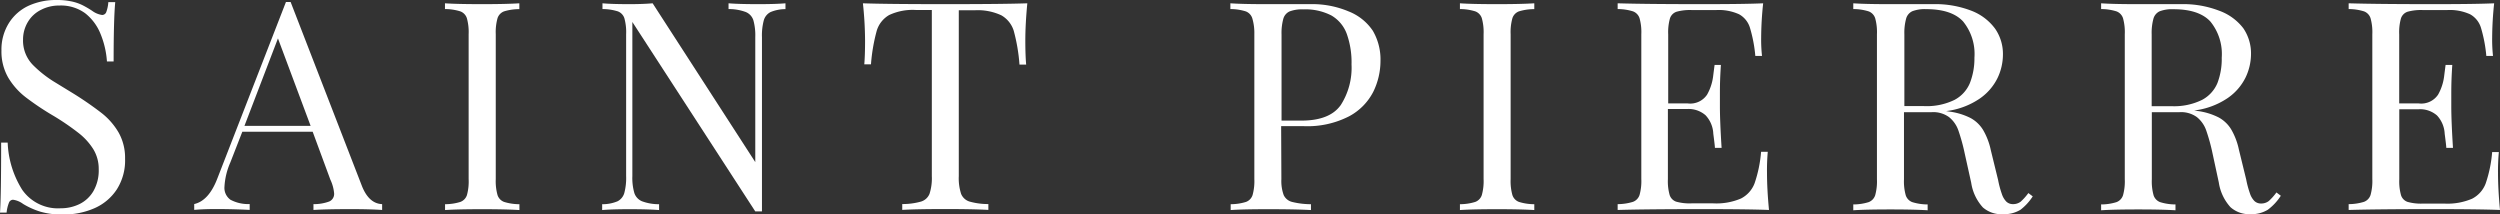
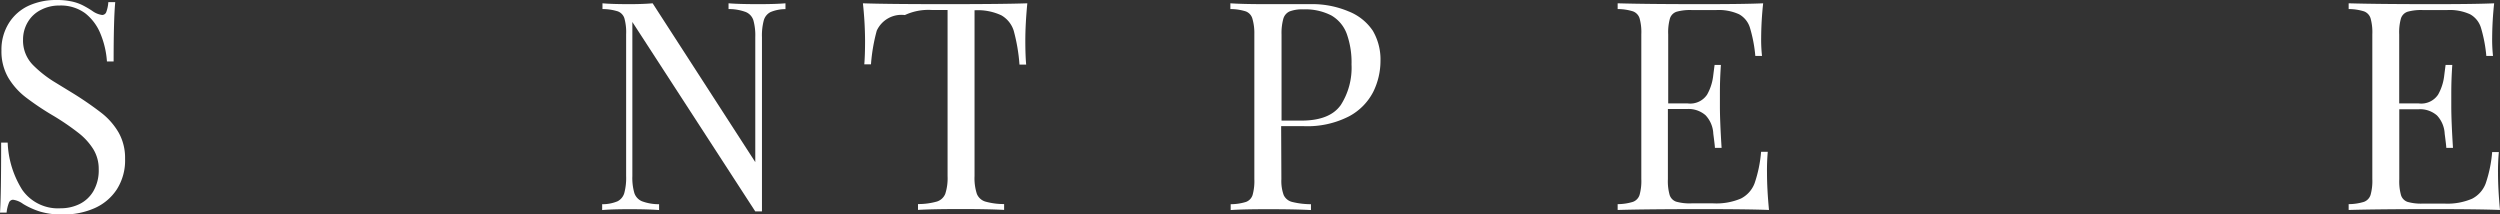
<svg xmlns="http://www.w3.org/2000/svg" viewBox="0 0 325.41 27.87">
  <rect x="0" y="0" width="325.41" height="27.87" fill="#333333" stroke="none" />
  <defs>
    <style>.cls-1{fill:#fff;}</style>
  </defs>
  <title>saintpier</title>
  <g id="Layer_2" data-name="Layer 2">
    <g id="Layer_4" data-name="Layer 4">
      <path class="cls-1" d="M2.91,24.73a5.67,5.67,0,0,0,5,2.38,5.52,5.52,0,0,0,2.42-.54,4.27,4.27,0,0,0,1.82-1.68,5.39,5.39,0,0,0,.7-2.85,4.91,4.91,0,0,0-.71-2.63,8.2,8.2,0,0,0-1.94-2.12A32.16,32.16,0,0,0,7,15.1a35.82,35.82,0,0,1-3.64-2.43A9.13,9.13,0,0,1,1.07,10.1,6.79,6.79,0,0,1,.19,6.59,6.49,6.49,0,0,1,1.16,3,6,6,0,0,1,3.76.73,8.58,8.58,0,0,1,7.33,0a9,9,0,0,1,2,.19,6,6,0,0,1,1.4.48A13,13,0,0,1,12,1.41a2.81,2.81,0,0,0,1.3.54.58.58,0,0,0,.54-.4A4.62,4.62,0,0,0,14.1.28H15Q14.79,2.5,14.79,8h-.87a11.46,11.46,0,0,0-.84-3.6,6.47,6.47,0,0,0-2-2.68,5.35,5.35,0,0,0-3.35-1,5.06,5.06,0,0,0-2.39.56A4.09,4.09,0,0,0,3.64,2.84,4.43,4.43,0,0,0,3,5.14,4.53,4.53,0,0,0,4.29,8.46a15,15,0,0,0,2.9,2.27L9.43,12.1a43.47,43.47,0,0,1,3.79,2.61,8.92,8.92,0,0,1,2.23,2.56,6.69,6.69,0,0,1,.83,3.39,7,7,0,0,1-1.08,4,6.67,6.67,0,0,1-2.9,2.44,9.93,9.93,0,0,1-4.09.82,9.84,9.84,0,0,1-3-.38,10,10,0,0,1-2.21-1,2.83,2.83,0,0,0-1.3-.54.58.58,0,0,0-.54.4,4.63,4.63,0,0,0-.3,1.27H0q.15-2.08.15-9.11H1A12.36,12.36,0,0,0,2.91,24.73Z" />
-       <path class="cls-1" d="M49.74,26.57v.76q-1.56-.11-4.08-.11-3.25,0-4.86.11v-.76a5.69,5.69,0,0,0,2.07-.35,1.07,1.07,0,0,0,.62-1.06A5.26,5.26,0,0,0,43,23.38L40.7,17.15H31.54l-1.56,4a9,9,0,0,0-.76,3.12A1.89,1.89,0,0,0,30,26a4.91,4.91,0,0,0,2.5.56v.76q-2.17-.11-4.38-.11-1.71,0-2.84.11v-.76q1.89-.43,3-3.3l8.94-23h.61l9.26,23.9Q48,26.5,49.74,26.57ZM36.18,5,31.82,16.38h8.61Z" />
-       <path class="cls-1" d="M65.61,1.48a1.42,1.42,0,0,0-.85.89,6.72,6.72,0,0,0-.23,2.08V23.31a6.71,6.71,0,0,0,.23,2.08,1.42,1.42,0,0,0,.85.89,6.72,6.72,0,0,0,2,.3v.76q-1.74-.11-4.82-.11-3.27,0-4.86.11v-.76a6.72,6.72,0,0,0,2-.3,1.42,1.42,0,0,0,.85-.89A6.73,6.73,0,0,0,61,23.31V4.45a6.73,6.73,0,0,0-.23-2.08,1.42,1.42,0,0,0-.85-.89,6.72,6.72,0,0,0-2-.3V.43q1.58.11,4.86.11,3.08,0,4.82-.11v.76A6.72,6.72,0,0,0,65.61,1.48Z" />
      <path class="cls-1" d="M100.3,1.57a1.74,1.74,0,0,0-.88,1.07,7.61,7.61,0,0,0-.24,2.21V27.52h-.87l-16-24.66V22.92a7.09,7.09,0,0,0,.26,2.21,1.77,1.77,0,0,0,1,1.07,6.22,6.22,0,0,0,2.22.38v.76q-1.35-.11-3.88-.11-2.26,0-3.53.11v-.76a5,5,0,0,0,2-.38,1.74,1.74,0,0,0,.88-1.07,7.6,7.6,0,0,0,.24-2.21V4.45a6.73,6.73,0,0,0-.23-2.08,1.42,1.42,0,0,0-.85-.89,6.72,6.72,0,0,0-2-.3V.43q1.24.11,3.53.11,1.71,0,3-.11L98.31,21.1V4.84a7.34,7.34,0,0,0-.25-2.21,1.73,1.73,0,0,0-1-1.07,6.31,6.31,0,0,0-2.23-.38V.43q1.35.11,3.88.11,2.26,0,3.53-.11v.76A5,5,0,0,0,100.3,1.57Z" />
-       <path class="cls-1" d="M112.6,5.29a46.53,46.53,0,0,0-.28-4.86q3.15.11,10.73.11T133.72.43q-.26,2.71-.26,4.86,0,1.91.11,3.12h-.87A23.09,23.09,0,0,0,131.95,4,3.53,3.53,0,0,0,130.35,2a7.21,7.21,0,0,0-3.5-.66H124.8V22.92a6.6,6.6,0,0,0,.3,2.31,1.73,1.73,0,0,0,1.08,1,8.81,8.81,0,0,0,2.47.33v.76q-2-.11-5.59-.11-3.8,0-5.62.11v-.76a8.82,8.82,0,0,0,2.47-.33,1.73,1.73,0,0,0,1.08-1,6.61,6.61,0,0,0,.3-2.31V1.3h-2.06a7.21,7.21,0,0,0-3.5.66A3.53,3.53,0,0,0,114.12,4a23,23,0,0,0-.75,4.37h-.87Q112.6,7.2,112.6,5.29Z" />
+       <path class="cls-1" d="M112.6,5.29a46.53,46.53,0,0,0-.28-4.86q3.15.11,10.73.11T133.72.43q-.26,2.71-.26,4.86,0,1.91.11,3.12h-.87A23.09,23.09,0,0,0,131.95,4,3.53,3.53,0,0,0,130.35,2a7.21,7.21,0,0,0-3.5-.66V22.92a6.6,6.6,0,0,0,.3,2.31,1.73,1.73,0,0,0,1.08,1,8.81,8.81,0,0,0,2.47.33v.76q-2-.11-5.59-.11-3.8,0-5.62.11v-.76a8.82,8.82,0,0,0,2.47-.33,1.73,1.73,0,0,0,1.08-1,6.61,6.61,0,0,0,.3-2.31V1.3h-2.06a7.21,7.21,0,0,0-3.5.66A3.53,3.53,0,0,0,114.12,4a23,23,0,0,0-.75,4.37h-.87Q112.6,7.2,112.6,5.29Z" />
      <path class="cls-1" d="M166.79,23.31a5.34,5.34,0,0,0,.3,2.08,1.64,1.64,0,0,0,1.08.89,10.23,10.23,0,0,0,2.47.3v.76q-2-.11-5.59-.11-3.27,0-4.86.11v-.76a6.72,6.72,0,0,0,2-.3,1.42,1.42,0,0,0,.85-.89,6.73,6.73,0,0,0,.23-2.08V4.45A6.73,6.73,0,0,0,163,2.37a1.42,1.42,0,0,0-.85-.89,6.72,6.72,0,0,0-2-.3V.43q1.58.11,4.64.11,1.48,0,3.28,0l2.46,0a12.16,12.16,0,0,1,5,.94A6.78,6.78,0,0,1,178.69,4a7.41,7.41,0,0,1,1,3.93,9.15,9.15,0,0,1-.93,4,7.48,7.48,0,0,1-3.16,3.21,11.85,11.85,0,0,1-5.91,1.28h-2.93Zm7.7-9.59a9,9,0,0,0,1.43-5.34,11,11,0,0,0-.63-4,4.59,4.59,0,0,0-2-2.37,7.38,7.38,0,0,0-3.66-.79,4.51,4.51,0,0,0-1.78.27,1.5,1.5,0,0,0-.82,1,7,7,0,0,0-.22,2V15.7h2.56Q173.06,15.7,174.49,13.71Z" />
-       <path class="cls-1" d="M197.71,1.48a1.42,1.42,0,0,0-.85.89,6.72,6.72,0,0,0-.23,2.08V23.31a6.71,6.71,0,0,0,.23,2.08,1.42,1.42,0,0,0,.85.89,6.72,6.72,0,0,0,2,.3v.76q-1.74-.11-4.82-.11-3.27,0-4.86.11v-.76a6.72,6.72,0,0,0,2-.3,1.42,1.42,0,0,0,.85-.89,6.71,6.71,0,0,0,.23-2.08V4.45a6.71,6.71,0,0,0-.23-2.08,1.42,1.42,0,0,0-.85-.89,6.72,6.72,0,0,0-2-.3V.43q1.58.11,4.86.11,3.08,0,4.82-.11v.76A6.72,6.72,0,0,0,197.71,1.48Z" />
      <path class="cls-1" d="M230,22.47q0,2.15.26,4.86-2.58-.11-8.7-.11-7.29,0-11,.11v-.76a6.72,6.72,0,0,0,2-.3,1.42,1.42,0,0,0,.85-.89,6.71,6.71,0,0,0,.23-2.08V4.45a6.71,6.71,0,0,0-.23-2.08,1.42,1.42,0,0,0-.85-.89,6.72,6.72,0,0,0-2-.3V.43q3.73.11,11,.11,5.59,0,7.94-.11a43.59,43.59,0,0,0-.26,4.49,19.56,19.56,0,0,0,.11,2.36h-.87a18.4,18.4,0,0,0-.7-3.67,3,3,0,0,0-1.41-1.75,6.4,6.4,0,0,0-3-.55h-3.15a6.45,6.45,0,0,0-2,.22,1.36,1.36,0,0,0-.85.86,6.62,6.62,0,0,0-.23,2.07v9h2.52a2.64,2.64,0,0,0,2.54-1.14,6.45,6.45,0,0,0,.78-2.33q.15-1.19.2-1.54H224q-.13,1.87-.13,3.58l0,1.82q0,1.93.22,5.4h-.87q0-.26-.21-1.84A3.73,3.73,0,0,0,222,15a3.35,3.35,0,0,0-2.39-.81H217.1v9.13a6.62,6.62,0,0,0,.23,2.07,1.36,1.36,0,0,0,.85.86,6.45,6.45,0,0,0,2,.22H223a8.15,8.15,0,0,0,3.61-.63,3.69,3.69,0,0,0,1.78-2,16.78,16.78,0,0,0,.84-4.08h.87A26.63,26.63,0,0,0,230,22.47Z" />
-       <path class="cls-1" d="M263,27.3a4.12,4.12,0,0,1-2.3.58A3.66,3.66,0,0,1,258.1,27a6.12,6.12,0,0,1-1.52-3.21L255.74,20a24.54,24.54,0,0,0-.84-3.05,3.84,3.84,0,0,0-1.21-1.71,3.51,3.51,0,0,0-2.24-.64h-3.62v8.74a6.71,6.71,0,0,0,.23,2.08,1.42,1.42,0,0,0,.85.89,6.72,6.72,0,0,0,2,.3v.76q-1.74-.11-4.82-.11-3.27,0-4.86.11v-.76a6.72,6.72,0,0,0,2-.3,1.42,1.42,0,0,0,.85-.89,6.71,6.71,0,0,0,.23-2.08V4.45a6.71,6.71,0,0,0-.23-2.08,1.42,1.42,0,0,0-.85-.89,6.72,6.72,0,0,0-2-.3V.43q1.6.11,4.64.11,1.48,0,3.28,0l2.46,0a13,13,0,0,1,5,.86,6.89,6.89,0,0,1,3.1,2.36,5.79,5.79,0,0,1,1,3.39,7.12,7.12,0,0,1-.7,3,7,7,0,0,1-2.36,2.71,9.87,9.87,0,0,1-4.33,1.6l.46.07a8.51,8.51,0,0,1,2.73.84,4.34,4.34,0,0,1,1.62,1.55,8.78,8.78,0,0,1,1,2.62l.95,3.88a12.39,12.39,0,0,0,.49,1.83,2.52,2.52,0,0,0,.59,1,1.23,1.23,0,0,0,.86.32,1.62,1.62,0,0,0,1-.32,7.23,7.23,0,0,0,1-1.12l.57.43A6.92,6.92,0,0,1,263,27.3ZM254.41,13a4.39,4.39,0,0,0,2-2.19A8.79,8.79,0,0,0,257,7.5a6.69,6.69,0,0,0-1.48-4.71q-1.48-1.6-4.82-1.6a4.51,4.51,0,0,0-1.78.27,1.5,1.5,0,0,0-.82,1,7,7,0,0,0-.22,2v9.35h2.56A8.21,8.21,0,0,0,254.41,13Z" />
-       <path class="cls-1" d="M295.19,27.3a4.12,4.12,0,0,1-2.3.58,3.66,3.66,0,0,1-2.56-.91,6.12,6.12,0,0,1-1.52-3.21L288,20a24.54,24.54,0,0,0-.84-3.05,3.84,3.84,0,0,0-1.21-1.71,3.51,3.51,0,0,0-2.24-.64h-3.62v8.74a6.71,6.71,0,0,0,.23,2.08,1.42,1.42,0,0,0,.85.89,6.72,6.72,0,0,0,2,.3v.76q-1.74-.11-4.82-.11-3.27,0-4.86.11v-.76a6.72,6.72,0,0,0,2-.3,1.42,1.42,0,0,0,.85-.89,6.71,6.71,0,0,0,.23-2.08V4.45a6.71,6.71,0,0,0-.23-2.08,1.42,1.42,0,0,0-.85-.89,6.72,6.72,0,0,0-2-.3V.43q1.6.11,4.64.11,1.48,0,3.28,0l2.46,0a13,13,0,0,1,5,.86A6.89,6.89,0,0,1,292,3.68a5.79,5.79,0,0,1,1,3.39,7.12,7.12,0,0,1-.7,3,7,7,0,0,1-2.36,2.71,9.87,9.87,0,0,1-4.33,1.6l.46.07a8.51,8.51,0,0,1,2.73.84,4.34,4.34,0,0,1,1.62,1.55,8.78,8.78,0,0,1,1,2.62l.95,3.88a12.39,12.39,0,0,0,.49,1.83,2.52,2.52,0,0,0,.59,1,1.23,1.23,0,0,0,.86.32,1.62,1.62,0,0,0,1-.32,7.23,7.23,0,0,0,1-1.12l.57.43A6.92,6.92,0,0,1,295.19,27.3ZM286.63,13a4.39,4.39,0,0,0,2-2.19,8.79,8.79,0,0,0,.56-3.3,6.69,6.69,0,0,0-1.48-4.71q-1.48-1.6-4.82-1.6a4.51,4.51,0,0,0-1.78.27,1.5,1.5,0,0,0-.82,1,7,7,0,0,0-.22,2v9.35h2.56A8.21,8.21,0,0,0,286.63,13Z" />
      <path class="cls-1" d="M325.15,22.47q0,2.15.26,4.86-2.58-.11-8.7-.11-7.29,0-11,.11v-.76a6.72,6.72,0,0,0,2-.3,1.42,1.42,0,0,0,.85-.89,6.71,6.71,0,0,0,.23-2.08V4.45a6.71,6.71,0,0,0-.23-2.08,1.42,1.42,0,0,0-.85-.89,6.72,6.72,0,0,0-2-.3V.43q3.73.11,11,.11,5.59,0,7.94-.11a43.59,43.59,0,0,0-.26,4.49,19.56,19.56,0,0,0,.11,2.36h-.87a18.4,18.4,0,0,0-.7-3.67,3,3,0,0,0-1.41-1.75,6.4,6.4,0,0,0-3-.55h-3.15a6.45,6.45,0,0,0-2,.22,1.36,1.36,0,0,0-.85.86,6.62,6.62,0,0,0-.23,2.07v9h2.52a2.64,2.64,0,0,0,2.54-1.14,6.45,6.45,0,0,0,.78-2.33q.15-1.19.2-1.54h.87q-.13,1.87-.13,3.58l0,1.82q0,1.93.22,5.4h-.87q0-.26-.21-1.84a3.73,3.73,0,0,0-1-2.38,3.35,3.35,0,0,0-2.39-.81h-2.52v9.13a6.62,6.62,0,0,0,.23,2.07,1.36,1.36,0,0,0,.85.86,6.45,6.45,0,0,0,2,.22h2.78a8.15,8.15,0,0,0,3.61-.63,3.69,3.69,0,0,0,1.78-2,16.78,16.78,0,0,0,.84-4.08h.87A26.63,26.63,0,0,0,325.15,22.47Z" />
    </g>
  </g>
</svg>